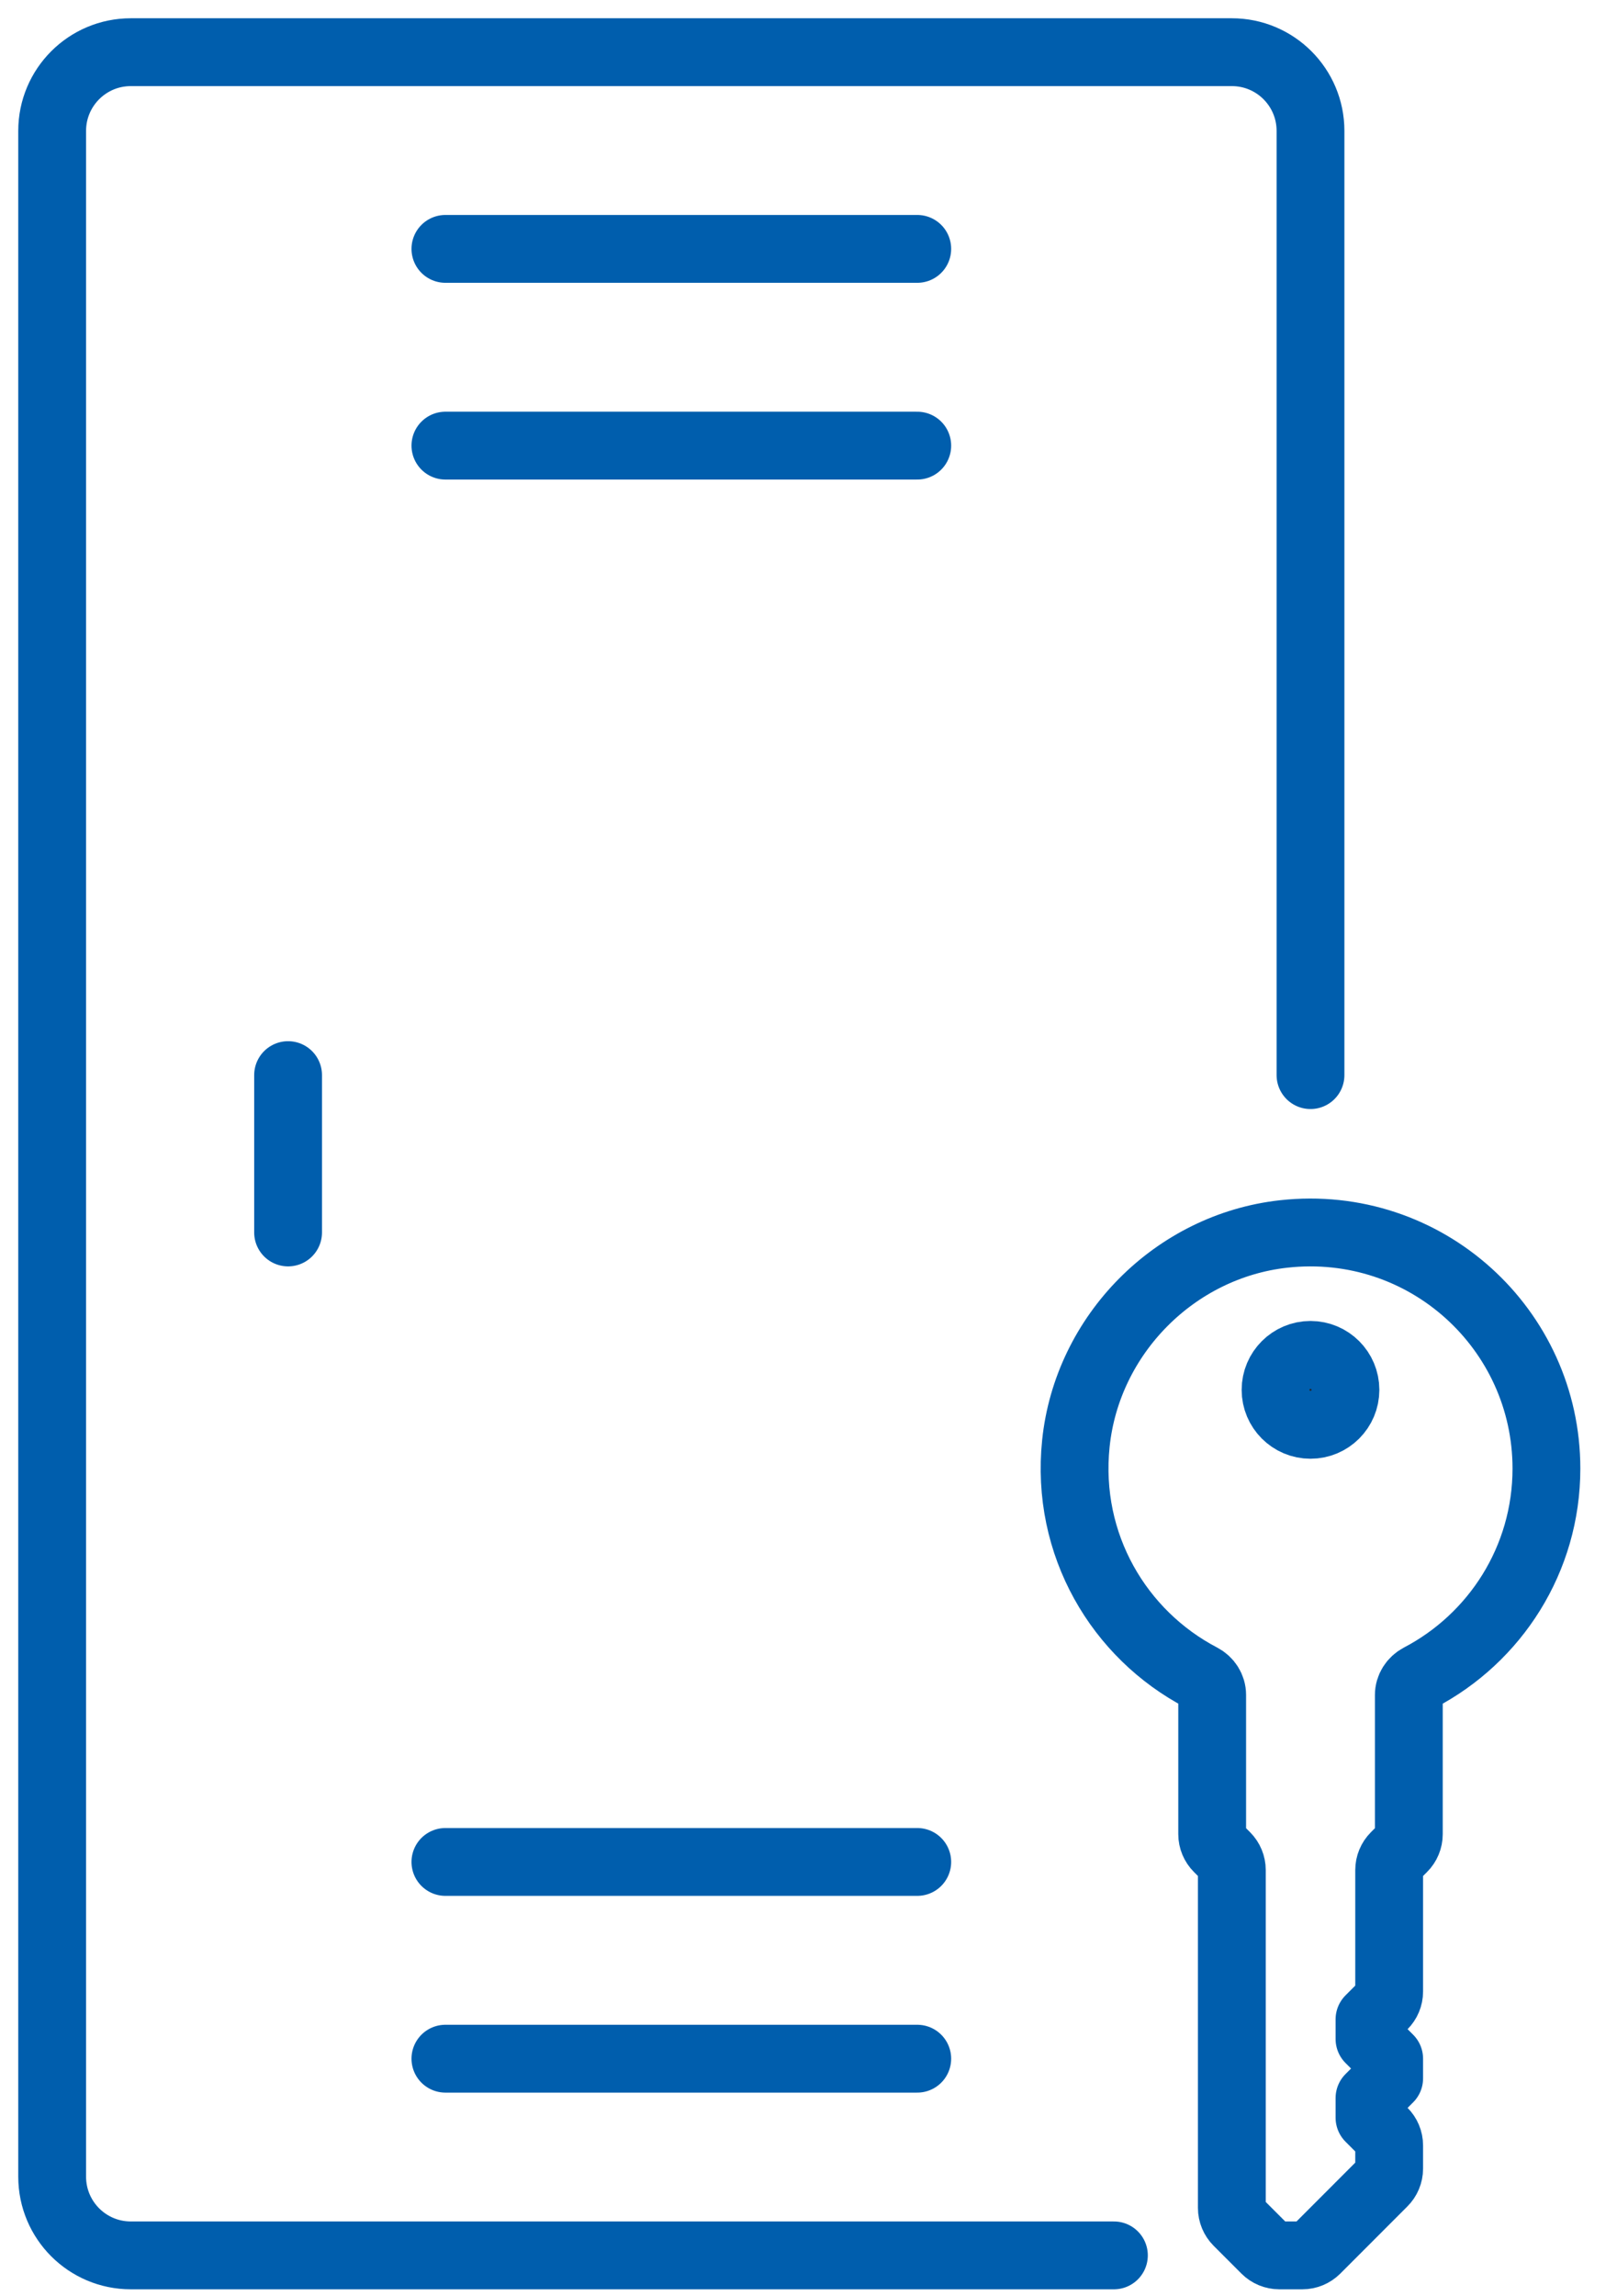
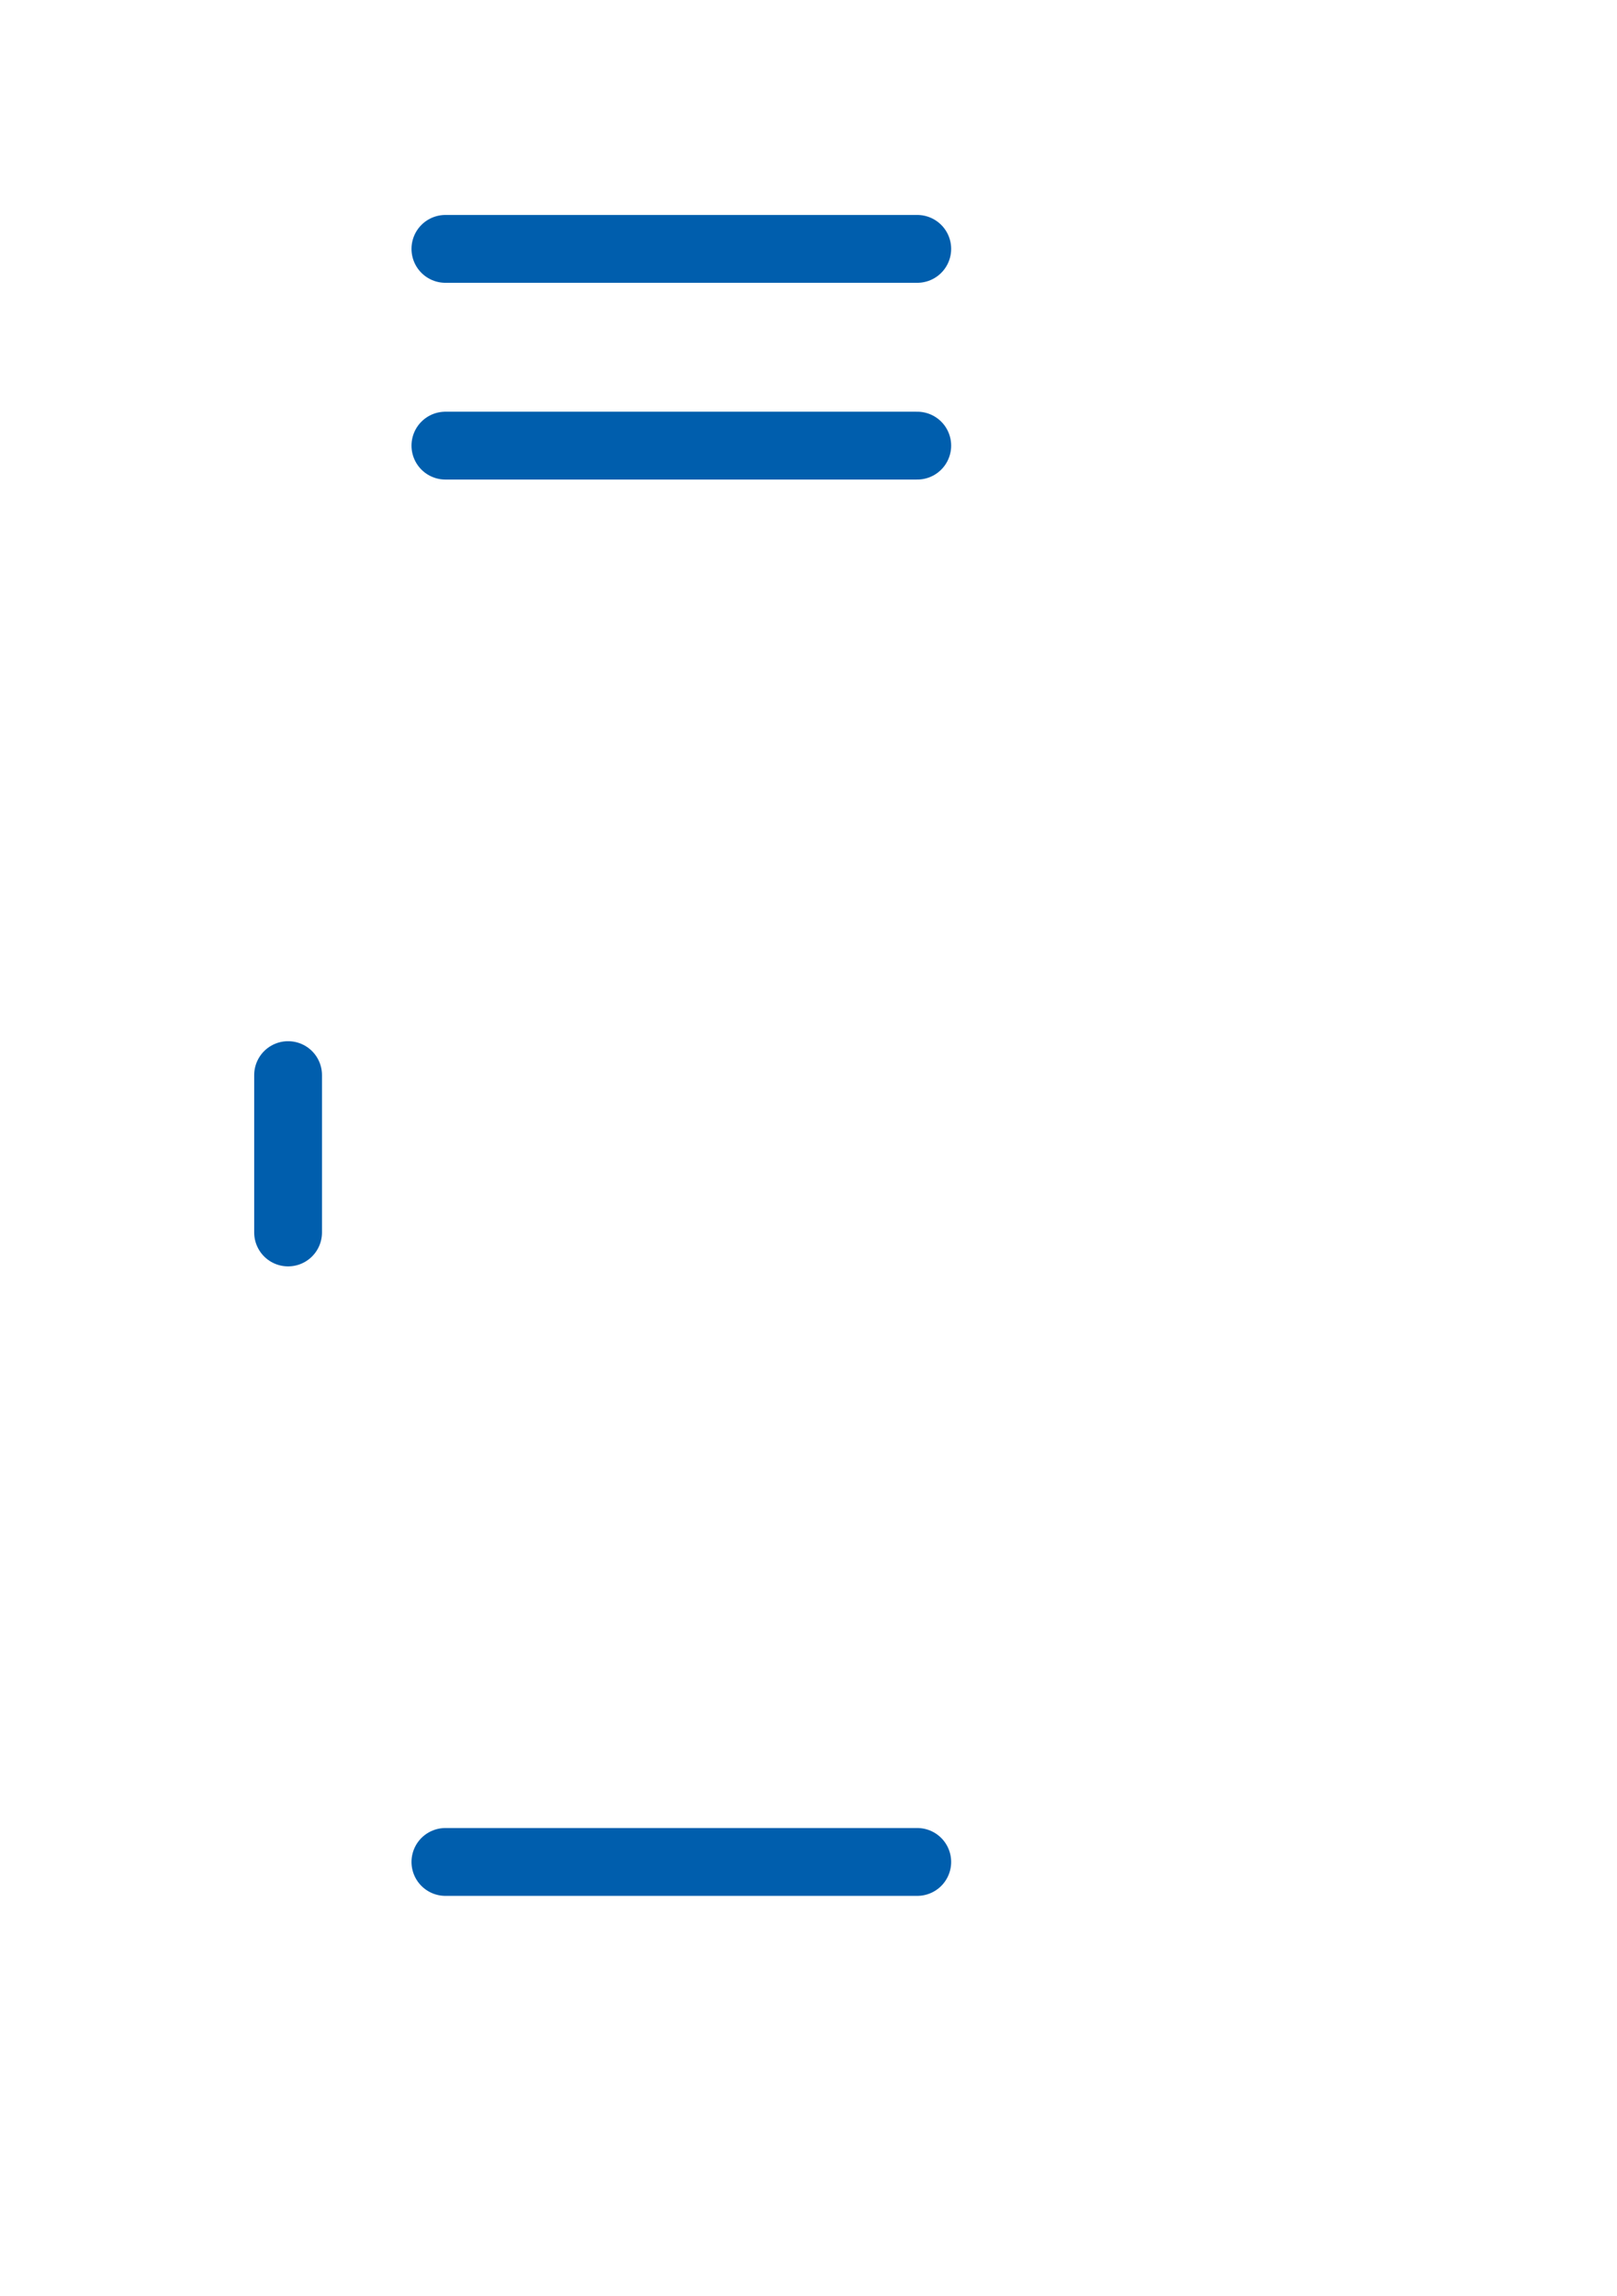
<svg xmlns="http://www.w3.org/2000/svg" width="31" height="44" viewBox="0 0 31 44" fill="none">
-   <path d="M29.647 28.14C29.647 25.471 27.337 23.343 24.608 23.645C22.524 23.876 20.842 25.573 20.626 27.659C20.425 29.601 21.457 31.323 23.032 32.145C23.157 32.211 23.239 32.336 23.239 32.479C23.239 33.166 23.239 35.146 23.239 35.146C23.239 35.246 23.28 35.342 23.35 35.412L23.506 35.568C23.576 35.638 23.616 35.734 23.616 35.834V42.307C23.616 42.408 23.657 42.504 23.727 42.574L24.26 43.107C24.33 43.177 24.426 43.217 24.526 43.217H24.968C25.069 43.217 25.164 43.177 25.235 43.107L26.521 41.82C26.592 41.75 26.632 41.654 26.632 41.554V41.111C26.632 41.011 26.592 40.915 26.521 40.845L26.255 40.579V40.202L26.632 39.825V39.448L26.255 39.071V38.694L26.521 38.428C26.592 38.357 26.632 38.262 26.632 38.161V35.834C26.632 35.734 26.672 35.638 26.742 35.568L26.898 35.412C26.969 35.342 27.009 35.246 27.009 35.146V32.48C27.009 32.338 27.091 32.212 27.218 32.145C28.661 31.39 29.647 29.882 29.647 28.14Z" stroke="#005EAD" stroke-width="1.3" stroke-linecap="round" stroke-linejoin="round" />
-   <path d="M21.355 43.217H2.508C1.675 43.217 1 42.542 1 41.709V2.508C1 1.675 1.675 1 2.508 1H23.616C24.449 1 25.124 1.675 25.124 2.508V20.601" stroke="#005EAD" stroke-width="1.3" stroke-linecap="round" stroke-linejoin="round" />
  <path d="M5.523 20.601V23.616" stroke="#005EAD" stroke-width="1.3" stroke-linecap="round" stroke-linejoin="round" />
  <path d="M8.539 4.769H17.585" stroke="#005EAD" stroke-width="1.3" stroke-linecap="round" stroke-linejoin="round" />
  <path d="M8.539 8.539H17.585" stroke="#005EAD" stroke-width="1.3" stroke-linecap="round" stroke-linejoin="round" />
  <path d="M8.539 35.678H17.585" stroke="#005EAD" stroke-width="1.3" stroke-linecap="round" stroke-linejoin="round" />
-   <path d="M8.539 39.448H17.585" stroke="#005EAD" stroke-width="1.3" stroke-linecap="round" stroke-linejoin="round" />
-   <circle cx="25.124" cy="26.632" r="0.67" fill="#222831" stroke="#005EAD" stroke-width="1.3" stroke-linecap="round" stroke-linejoin="round" />
</svg>